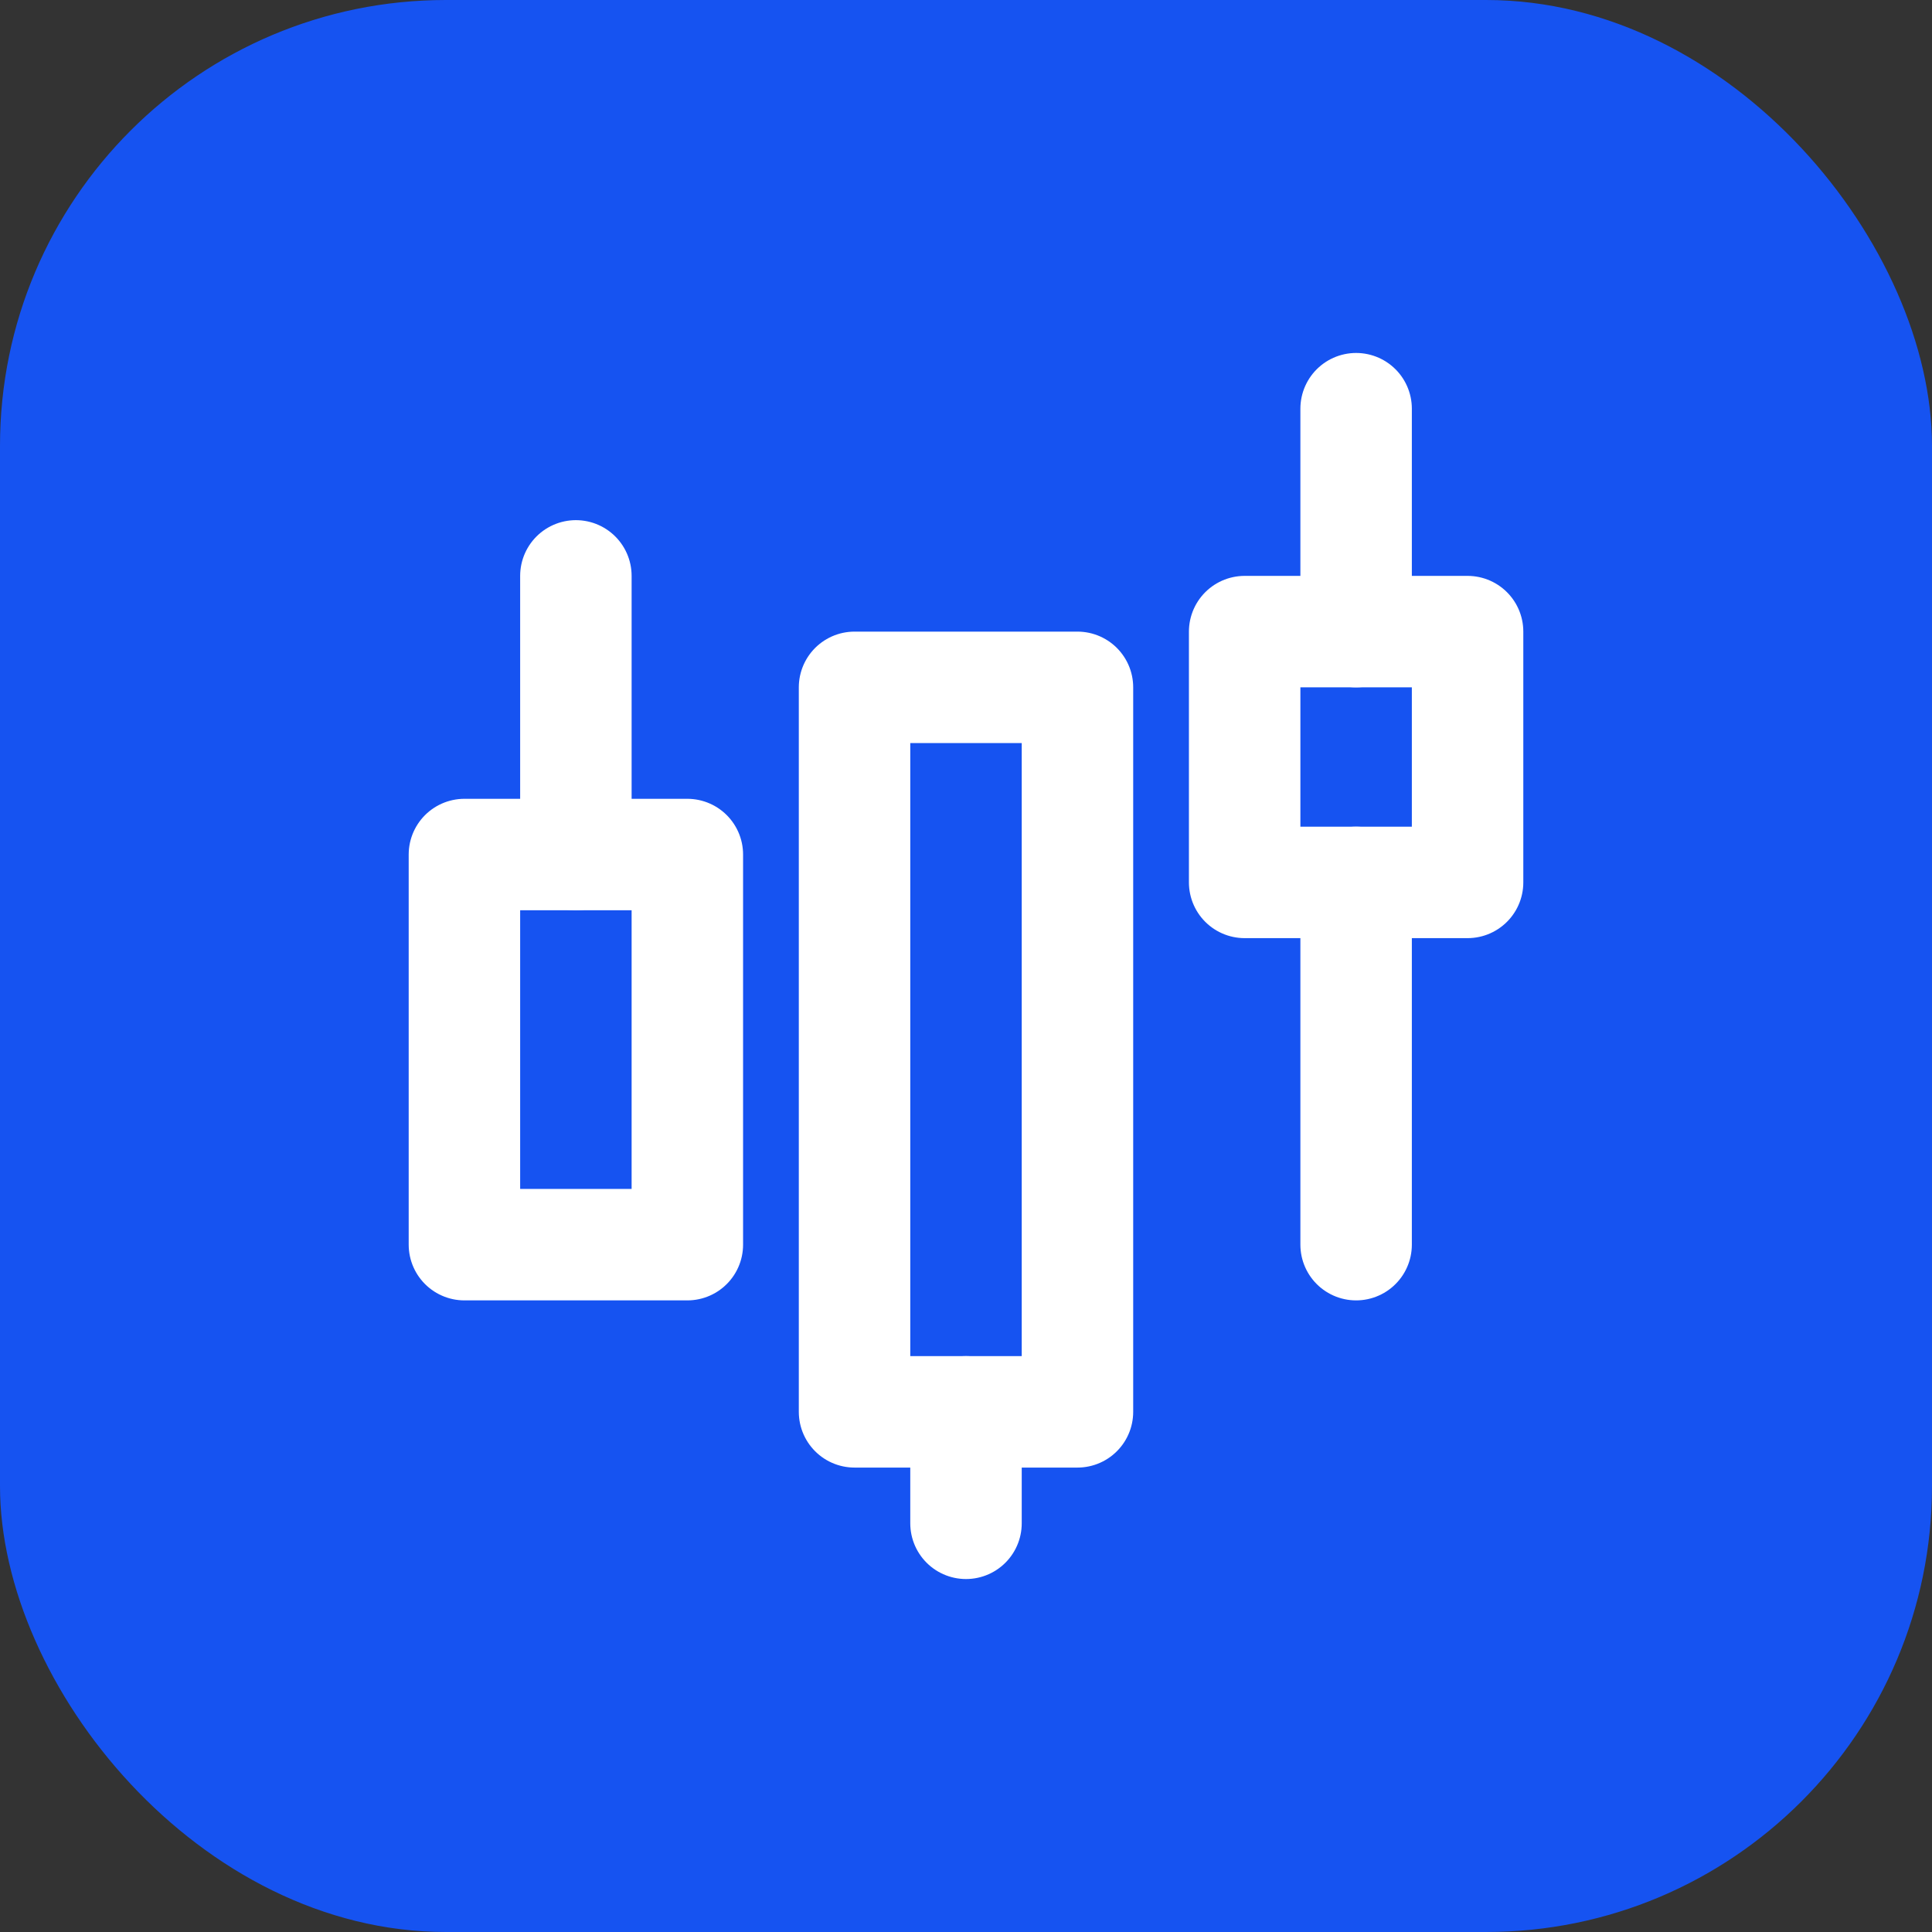
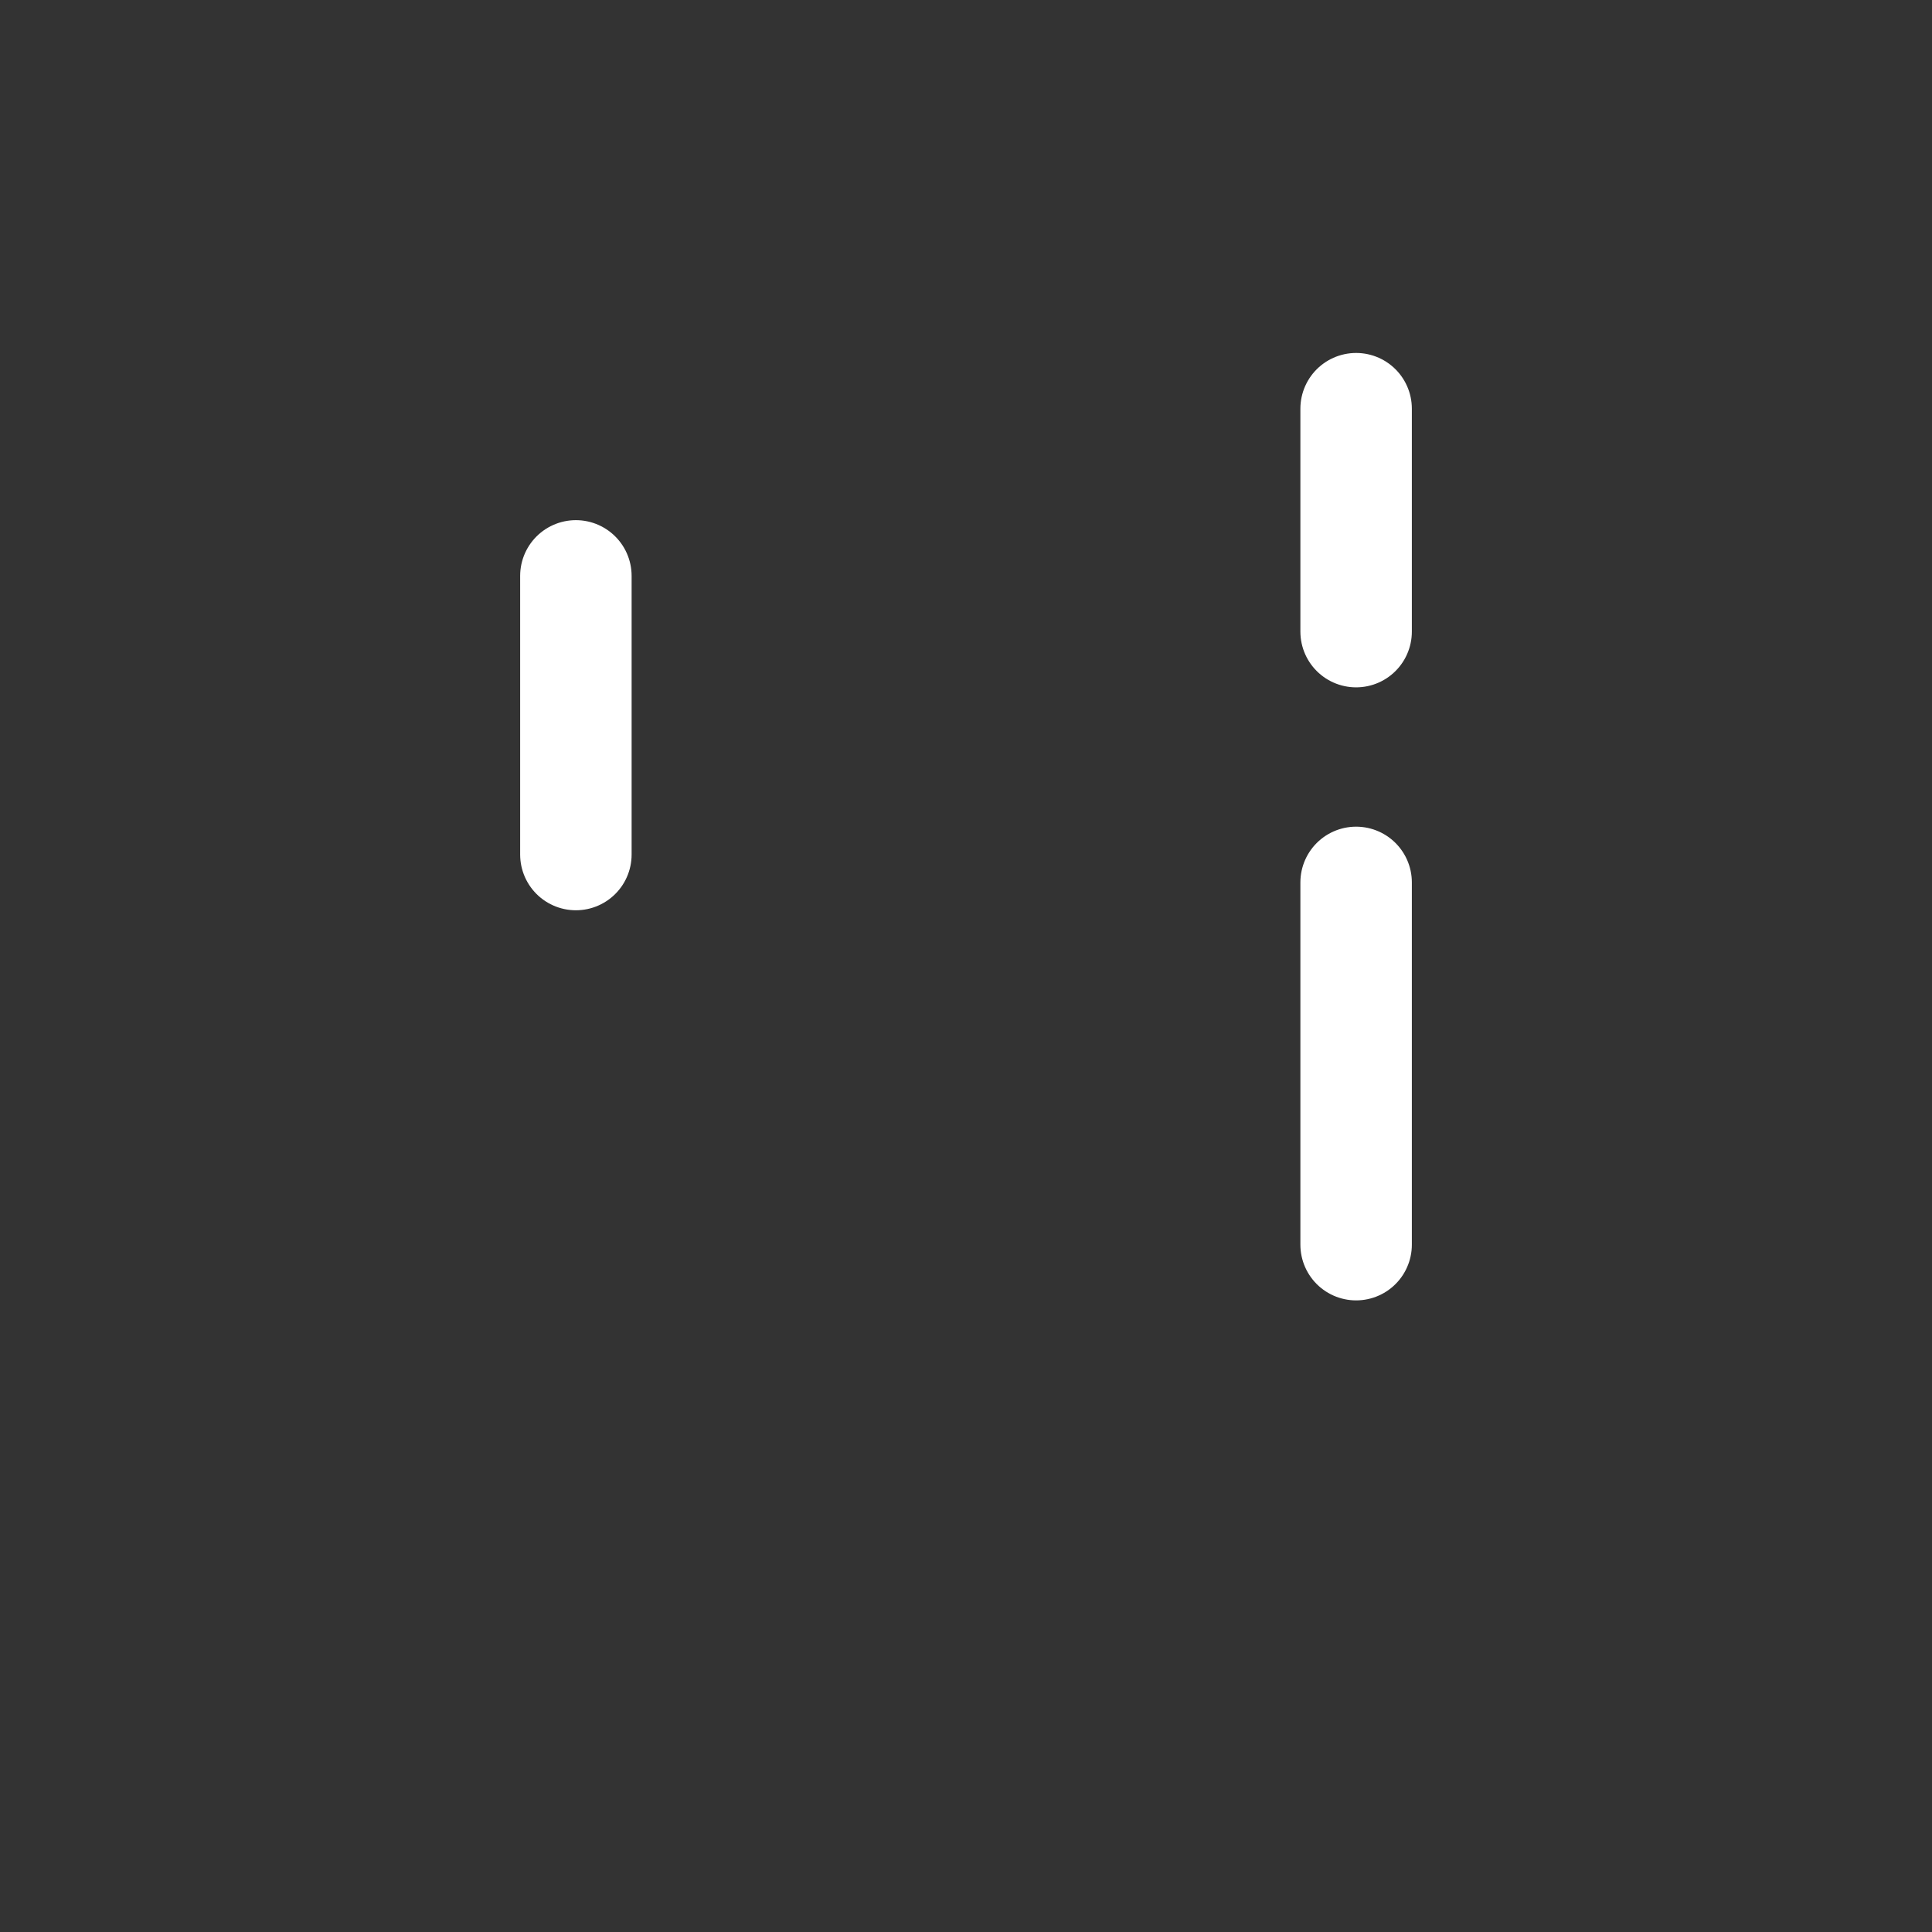
<svg xmlns="http://www.w3.org/2000/svg" width="26" height="26" viewBox="0 0 26 26" fill="none">
  <rect x="0" y="0" width="26" height="26" fill="#333333" stroke="none" />
-   <rect width="26" height="26" rx="6" fill="#1653F1" />
-   <path d="M9.25 11.5H6.25V16.75H9.25V11.5Z" stroke="white" stroke-width="1.5" stroke-linejoin="round" />
-   <path d="M14.5 9.25H11.5V19H14.5V9.25Z" stroke="white" stroke-width="1.5" stroke-linejoin="round" />
-   <path d="M13 20.5V19" stroke="white" stroke-width="1.5" stroke-linecap="round" stroke-linejoin="round" />
-   <path d="M19.75 8.5H16.75V11.875H19.75V8.5Z" stroke="white" stroke-width="1.5" stroke-linejoin="round" />
  <path d="M7.75 11.5V7.75" stroke="white" stroke-width="1.5" stroke-linecap="round" stroke-linejoin="round" />
  <path d="M18.25 16.75V11.875" stroke="white" stroke-width="1.5" stroke-linecap="round" stroke-linejoin="round" />
  <path d="M18.25 8.5V5.5" stroke="white" stroke-width="1.5" stroke-linecap="round" stroke-linejoin="round" />
</svg>